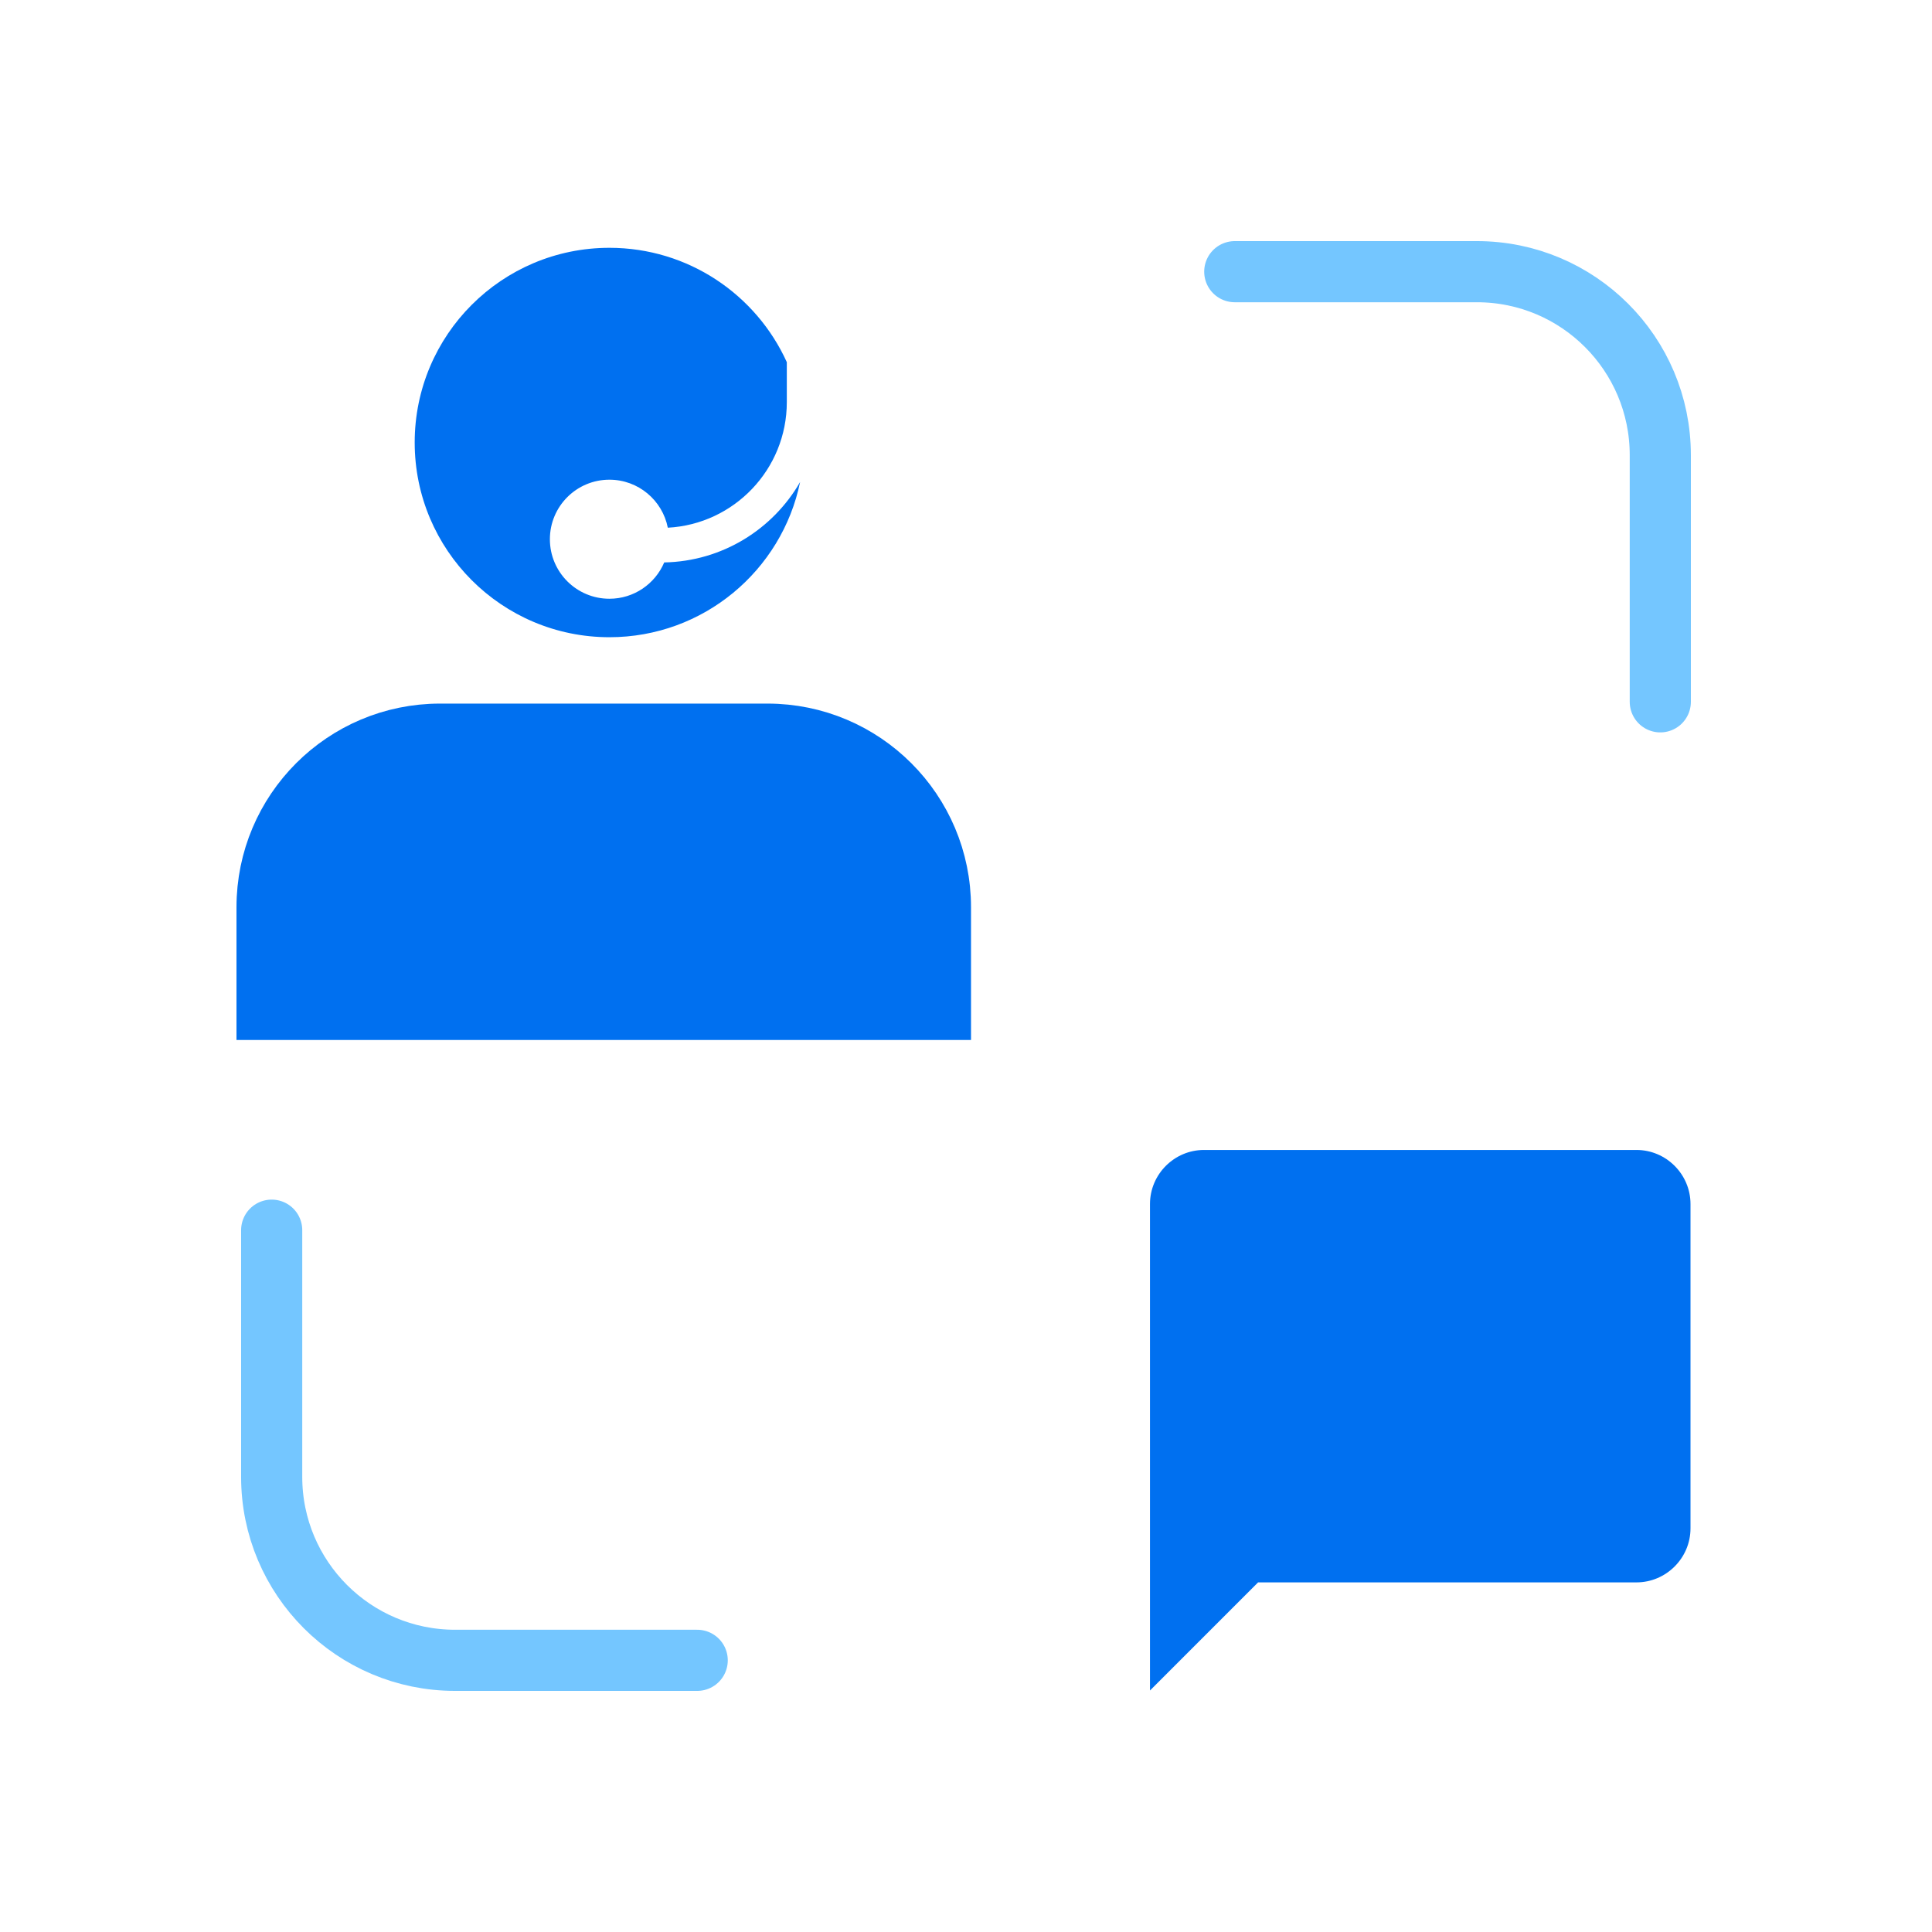
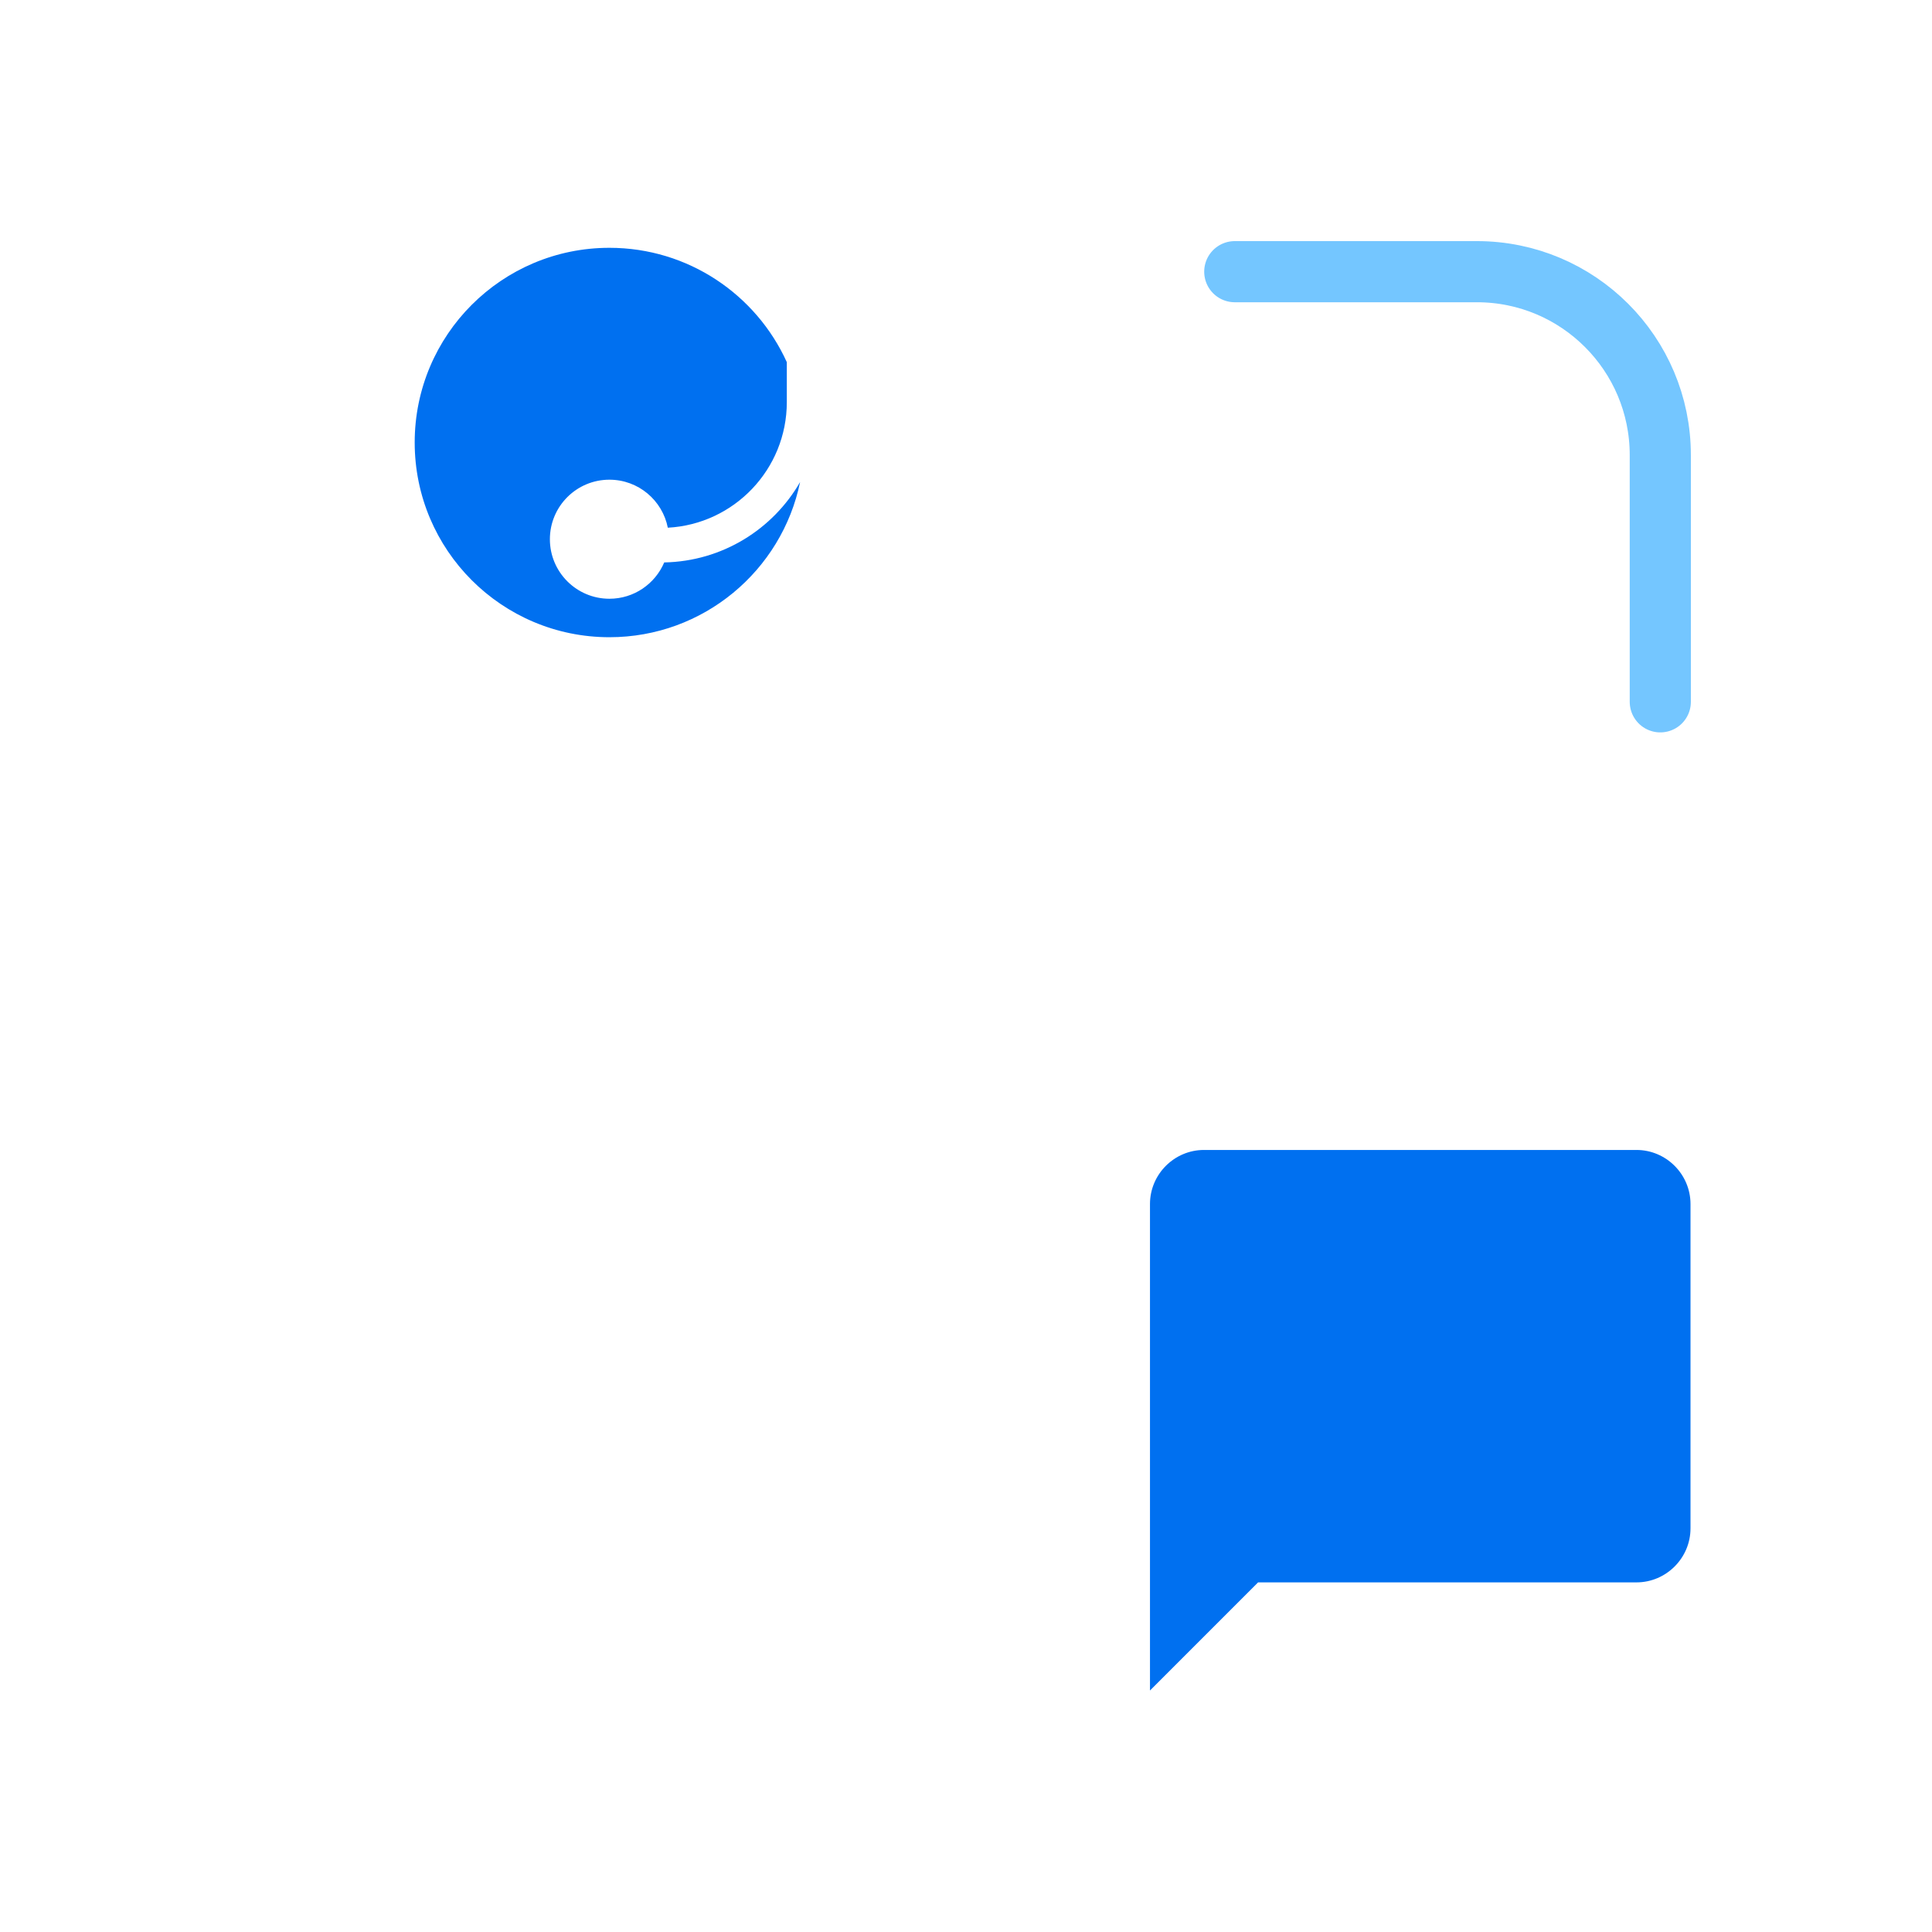
<svg xmlns="http://www.w3.org/2000/svg" width="79" height="79" viewBox="0 0 79 79" fill="none">
-   <path d="M31.378 29.713L24.518 29.713L17.996 29.713C13.918 29.713 10.613 33.019 10.613 37.097L10.613 41.583L38.762 41.583L38.762 37.097C38.762 33.019 35.456 29.713 31.378 29.713Z" fill="#0070F0" stroke="#0070F0" stroke-width="1.886" />
  <path fill-rule="evenodd" clip-rule="evenodd" d="M32.173 14.809V16.443C32.173 19.19 30.018 21.434 27.307 21.578C27.087 20.459 26.102 19.615 24.919 19.615C23.574 19.615 22.485 20.705 22.485 22.049C22.485 23.393 23.574 24.483 24.919 24.483C25.926 24.483 26.79 23.871 27.16 22.998C29.537 22.952 31.604 21.642 32.716 19.711C31.969 23.333 28.762 26.056 24.919 26.056C20.521 26.056 16.957 22.491 16.957 18.094C16.957 13.697 20.521 10.133 24.919 10.133C28.144 10.133 30.922 12.051 32.173 14.809Z" fill="#0070F0" />
-   <path d="M28.509 67.891H18.609C14.467 67.891 11.109 64.533 11.109 60.391V50.302" stroke="#74C6FF" stroke-width="2.5" stroke-linecap="round" />
  <path d="M50.49 11.109H60.39C64.532 11.109 67.89 14.467 67.89 18.609V28.698" stroke="#74C6FF" stroke-width="2.5" stroke-linecap="round" />
  <path d="M66.915 47.022H49.233C48.017 47.022 47.023 48.017 47.023 49.233V69.125L51.443 64.704H66.915C68.13 64.704 69.125 63.709 69.125 62.494V49.233C69.125 48.017 68.13 47.022 66.915 47.022Z" fill="#0070F0" />
</svg>